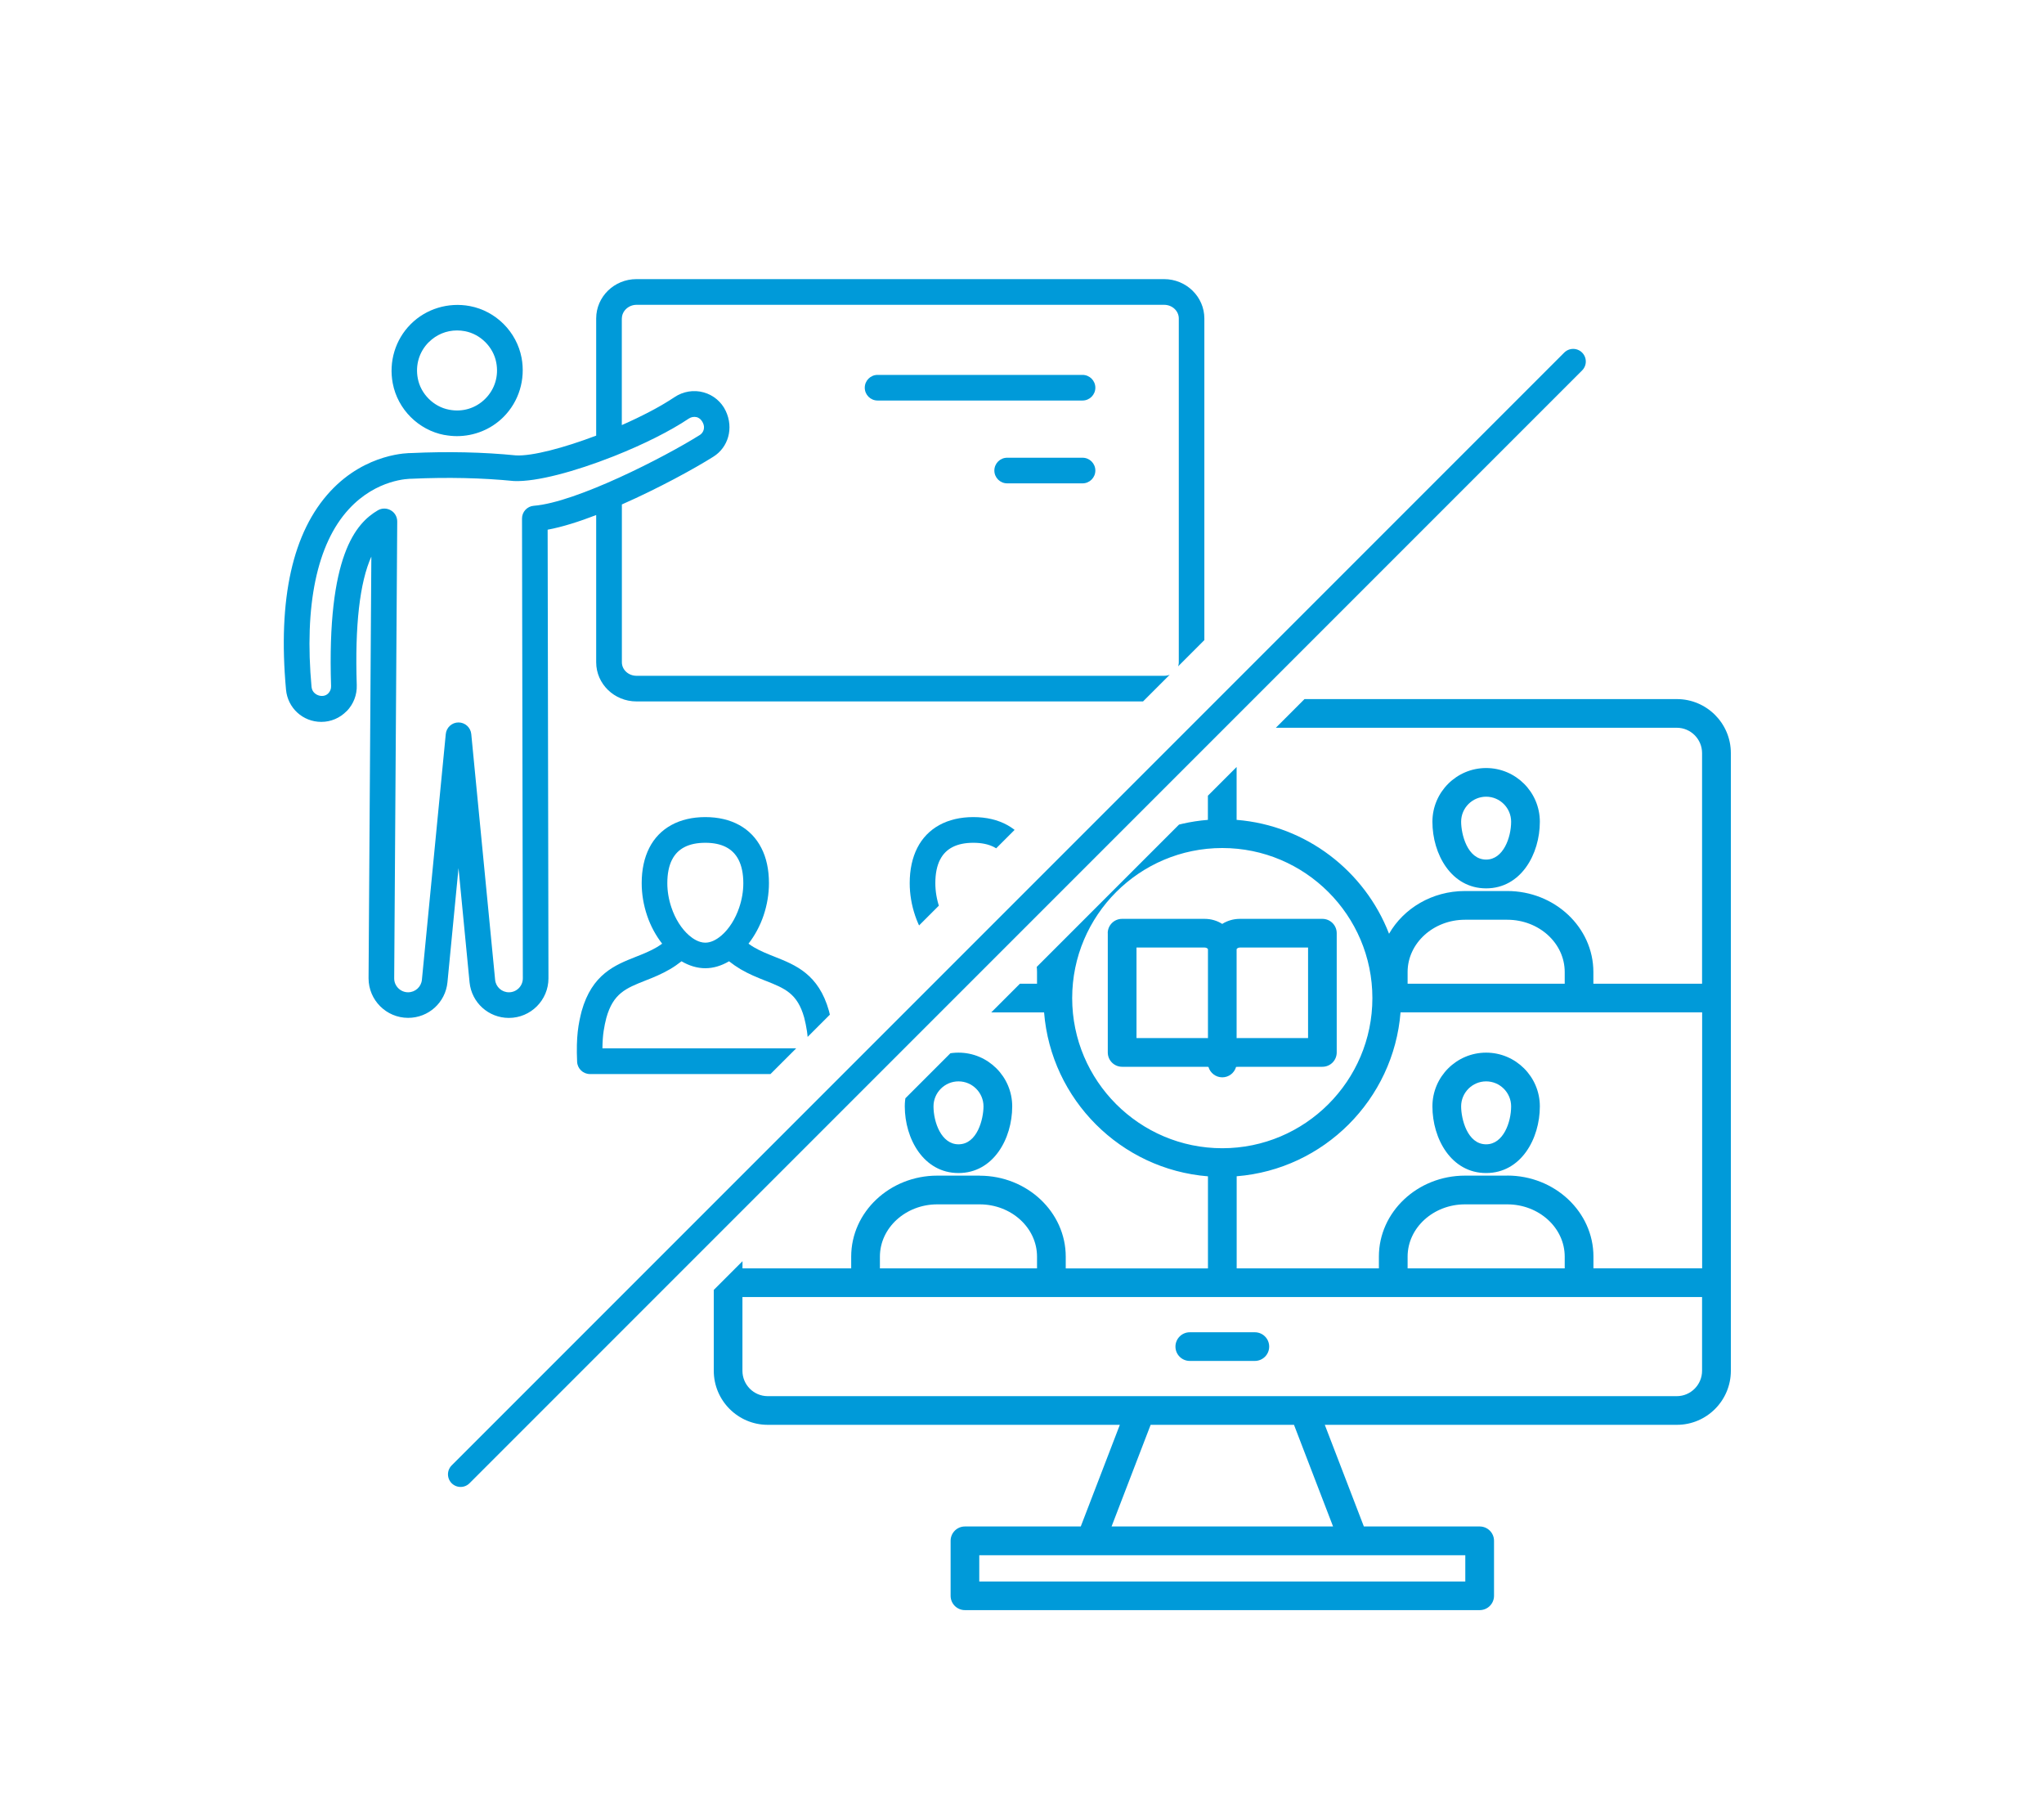
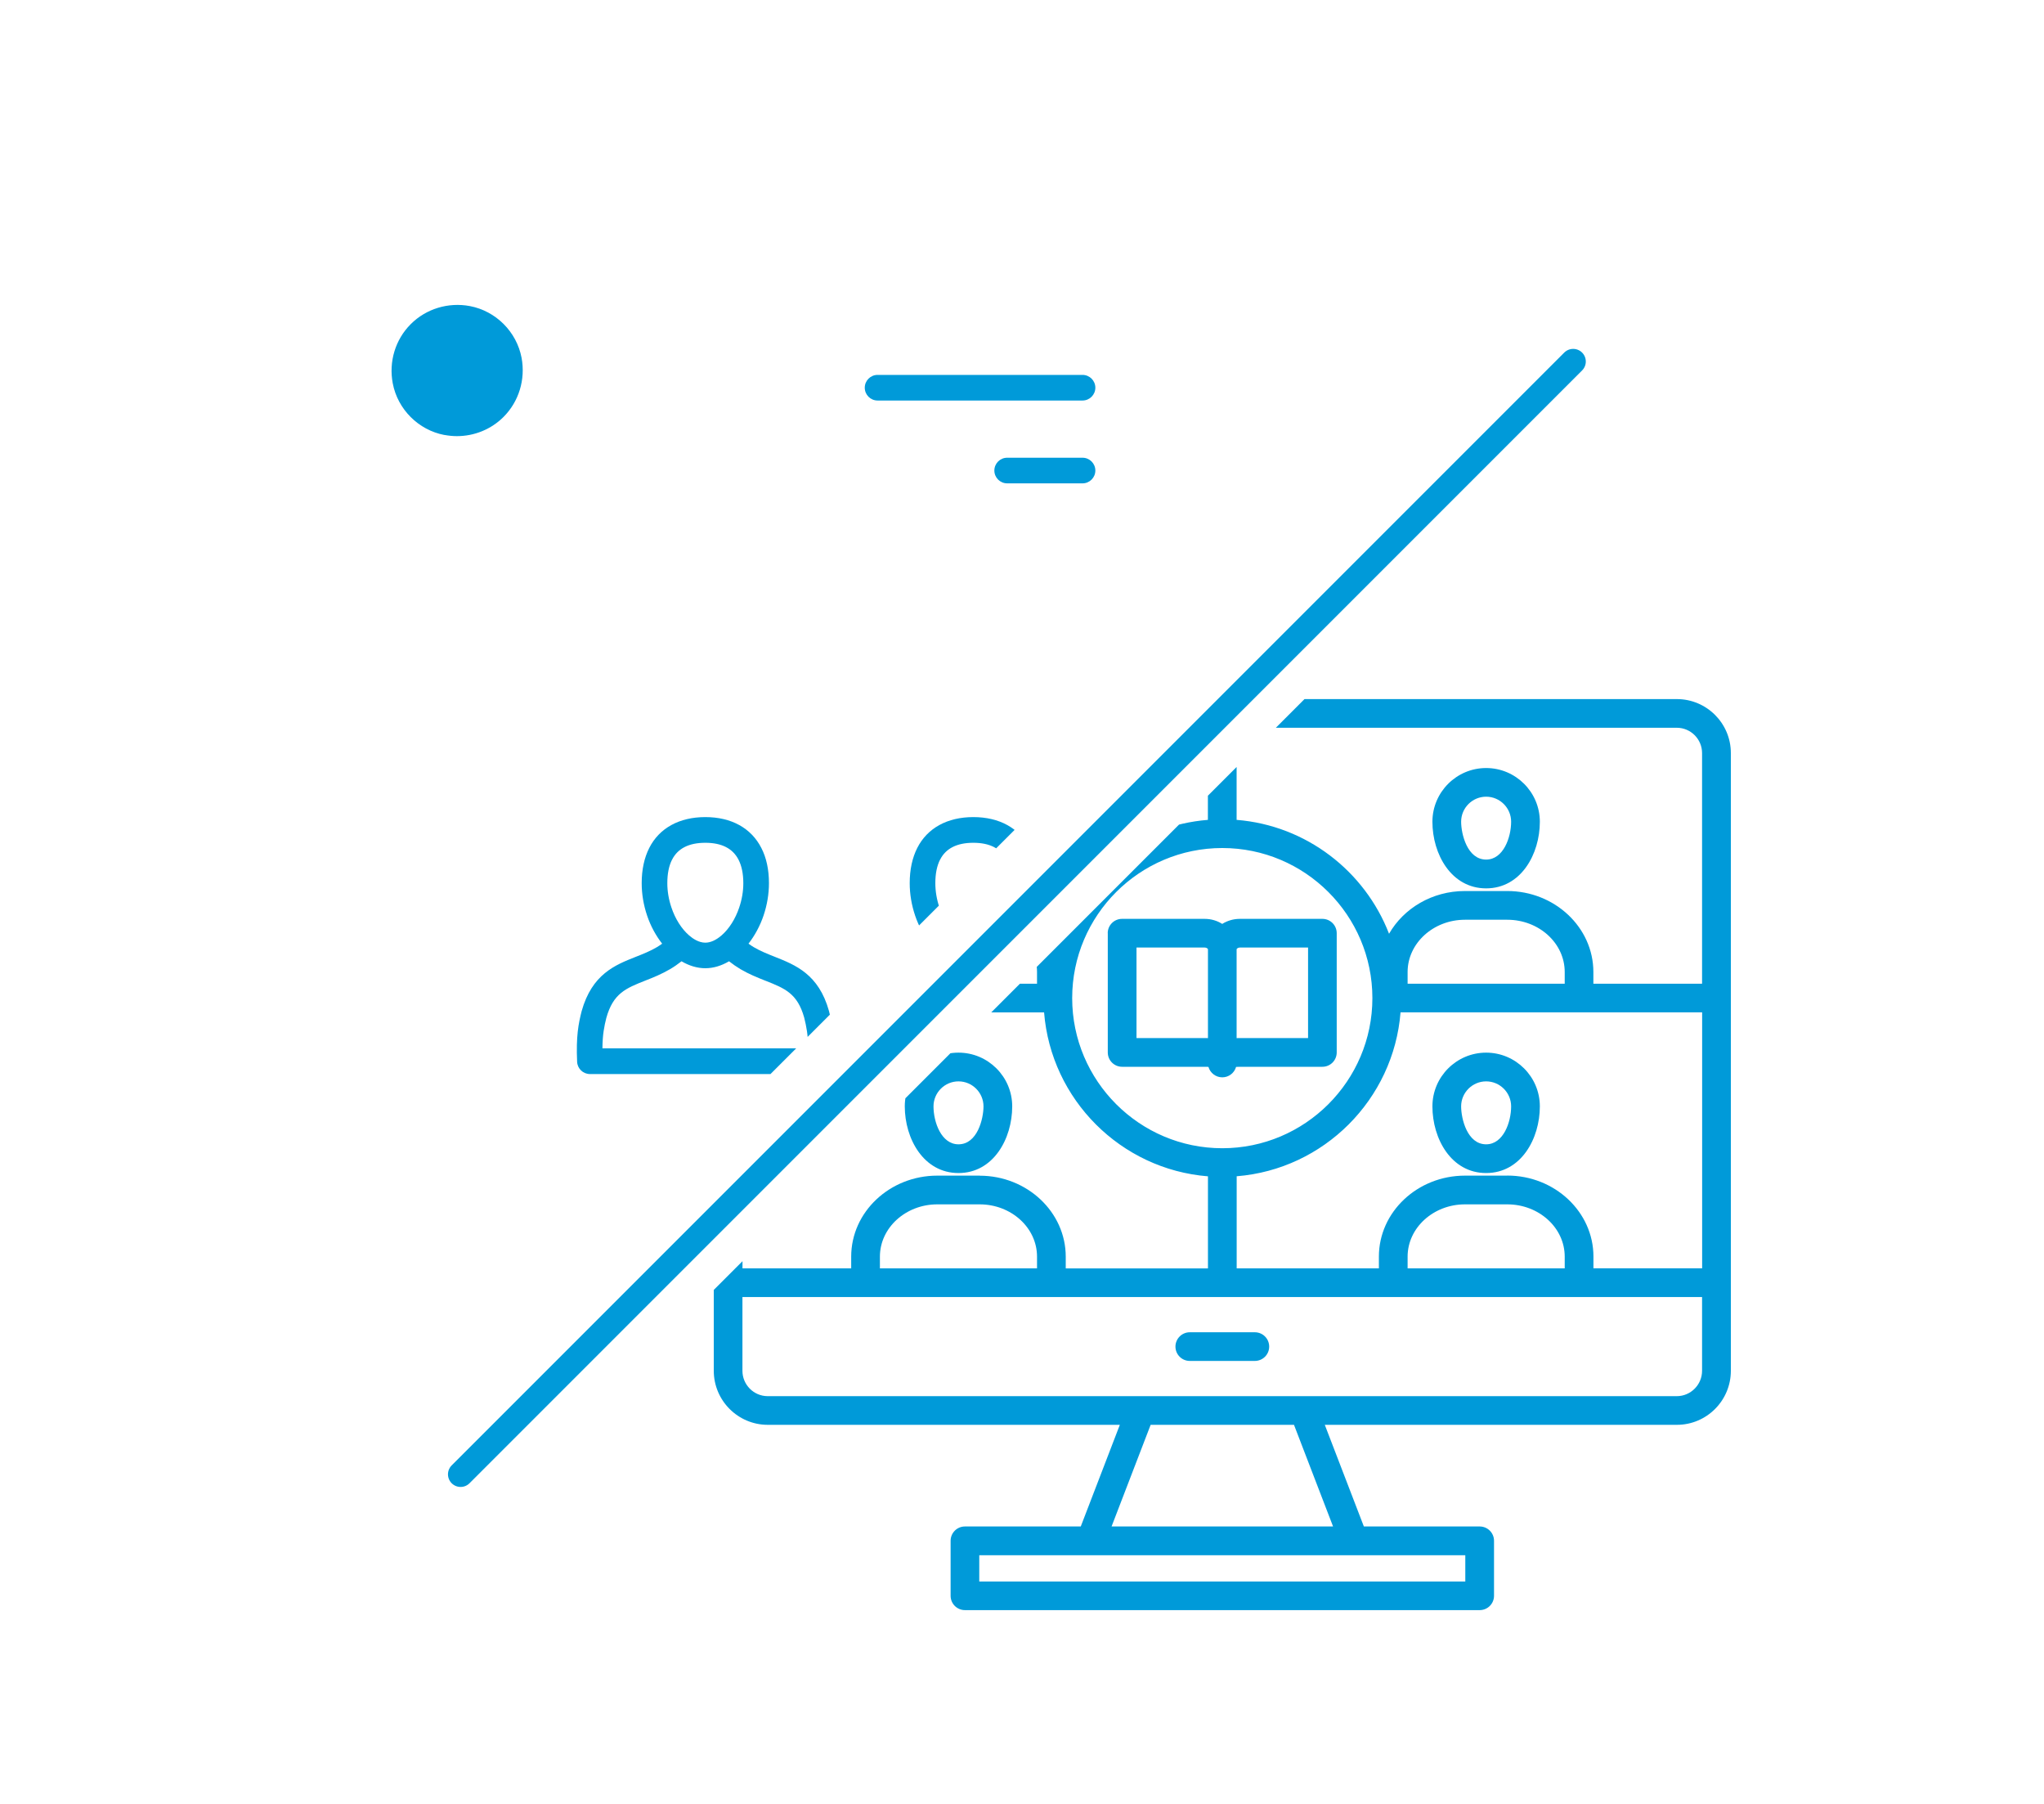
<svg xmlns="http://www.w3.org/2000/svg" id="Capa_2" data-name="Capa 2" viewBox="0 0 323.82 285.76">
  <defs>
    <clipPath id="clippath">
      <path d="M148.21,0C66.36,0,0,66.36,0,148.21c0,39.85,15.76,76,41.34,102.63L250.85,41.34C224.21,15.76,188.06,0,148.21,0Z" style="fill: none; stroke-width: 0px;" />
    </clipPath>
    <clipPath id="clippath-1">
      <path d="M175.61,285.76c81.86,0,148.21-66.36,148.21-148.21,0-39.85-15.76-76-41.34-102.63L72.97,244.42c26.64,25.59,62.78,41.34,102.63,41.34Z" style="fill: none; stroke-width: 0px;" />
    </clipPath>
  </defs>
  <g id="Capa_4" data-name="Capa 4">
    <line x1="249.23" y1="57.26" x2="72.97" y2="233.52" style="fill: none; stroke: #009ad9; stroke-linecap: round; stroke-linejoin: round; stroke-width: 4px;" />
    <g style="clip-path: url(#clippath);">
      <g id="_25_Calssrooom" data-name="25 Calssrooom">
        <g>
          <path d="M100.68,151.57c-3.23,1.28-6.9,2.73-8.54,8.61-.5,1.98-.89,3.95-.71,8,.05,1.08.94,1.94,2.03,1.94h36.56c1.08,0,1.98-.85,2.03-1.94.19-4.01-.19-5.92-.72-8.05-1.63-5.83-5.3-7.28-8.63-8.6-1.19-.47-2.25-.9-3.31-1.52-.29-.17-.54-.35-.81-.54.99-1.28,1.82-2.79,2.38-4.44.57-1.69.86-3.42.86-5.15,0-2.16-.41-4.04-1.21-5.58-1.61-3.15-4.76-4.88-8.87-4.88s-7.28,1.73-8.88,4.88c-.79,1.56-1.2,3.43-1.2,5.58,0,1.73.29,3.46.86,5.15.56,1.66,1.39,3.17,2.38,4.44-.26.18-.52.37-.81.54-1.07.63-2.18,1.08-3.41,1.56h0ZM121.3,155.35c3.02,1.2,5.02,1.98,6.1,5.81.35,1.43.62,2.7.63,4.89h-32.59c.02-2.21.28-3.46.62-4.83,1.09-3.89,3.09-4.68,6.19-5.91,1.24-.48,2.56-1.02,3.88-1.79.66-.38,1.26-.81,1.84-1.26,1.21.71,2.49,1.1,3.77,1.1s2.55-.39,3.76-1.1c.57.45,1.18.87,1.83,1.26,1.3.76,2.57,1.28,3.96,1.83h0ZM106.48,136.15c.9-1.77,2.67-2.66,5.26-2.66s4.35.9,5.26,2.68c.5.97.76,2.22.76,3.72,0,1.28-.22,2.58-.65,3.85-.61,1.82-1.61,3.39-2.8,4.42-.87.75-1.75,1.15-2.57,1.15-1.03,0-1.96-.62-2.57-1.15-1.19-1.03-2.19-2.6-2.8-4.42-.43-1.27-.65-2.57-.65-3.85,0-1.5.25-2.75.75-3.73h0Z" style="fill: #009ad9; stroke-width: 0px;" />
          <path d="M143.15,151.57c-3.23,1.28-6.89,2.73-8.55,8.61-.5,1.98-.89,3.95-.71,8,.05,1.08.94,1.94,2.03,1.94h36.56c1.08,0,1.98-.85,2.03-1.94.19-4.03-.19-5.93-.72-8.05-1.63-5.83-5.3-7.28-8.63-8.6-1.18-.46-2.25-.9-3.31-1.52-.29-.17-.54-.35-.81-.54.99-1.28,1.82-2.79,2.38-4.44.57-1.69.86-3.42.86-5.15,0-2.16-.41-4.04-1.21-5.58-1.61-3.15-4.76-4.88-8.87-4.88s-7.28,1.73-8.88,4.88c-.79,1.56-1.2,3.43-1.2,5.58,0,1.73.29,3.46.86,5.15.56,1.66,1.39,3.17,2.38,4.44-.26.18-.52.37-.81.54-1.07.63-2.18,1.08-3.4,1.56h0ZM163.76,155.35c3.02,1.2,5.02,1.98,6.1,5.82.35,1.42.62,2.69.63,4.89h-32.58c.01-2.21.28-3.46.62-4.83,1.1-3.89,3.09-4.68,6.19-5.91,1.24-.48,2.56-1.02,3.88-1.79.66-.38,1.26-.81,1.84-1.26,1.21.71,2.49,1.1,3.77,1.1s2.55-.39,3.77-1.1c.57.45,1.18.87,1.83,1.26,1.31.76,2.57,1.28,3.96,1.83h0ZM148.94,136.15c.9-1.77,2.67-2.66,5.26-2.66s4.35.9,5.26,2.68c.5.97.76,2.22.76,3.72,0,1.28-.22,2.58-.65,3.85-.61,1.82-1.61,3.39-2.8,4.42-.87.75-1.75,1.15-2.57,1.15-1.03,0-1.96-.62-2.57-1.15-1.19-1.03-2.19-2.6-2.8-4.42-.43-1.27-.65-2.57-.65-3.85,0-1.5.25-2.75.75-3.73h0Z" style="fill: #009ad9; stroke-width: 0px;" />
          <path d="M216.25,160.13c-1.64-5.83-5.3-7.28-8.63-8.59-1.18-.46-2.25-.9-3.31-1.52-.29-.17-.54-.35-.81-.54.99-1.28,1.82-2.79,2.38-4.44.57-1.69.86-3.42.86-5.15,0-2.16-.41-4.04-1.21-5.58-1.61-3.15-4.76-4.88-8.87-4.88s-7.28,1.73-8.88,4.88c-.79,1.56-1.2,3.43-1.2,5.58,0,1.73.29,3.46.86,5.15.56,1.66,1.39,3.16,2.38,4.44-.26.18-.52.37-.81.54-1.07.63-2.18,1.08-3.4,1.56-3.23,1.28-6.89,2.73-8.55,8.61-.49,1.97-.89,3.93-.71,8,.05,1.08.94,1.94,2.03,1.94h36.56c1.08,0,1.98-.85,2.03-1.94.19-4.02-.19-5.92-.72-8.06h0ZM191.41,136.15c.9-1.77,2.67-2.66,5.26-2.66s4.35.9,5.26,2.68c.5.97.76,2.22.76,3.72,0,1.28-.22,2.58-.65,3.85-.61,1.82-1.61,3.39-2.8,4.42-.87.75-1.75,1.15-2.57,1.15-1.03,0-1.96-.62-2.57-1.15-1.19-1.03-2.19-2.6-2.8-4.42-.43-1.27-.65-2.57-.65-3.85,0-1.5.25-2.75.75-3.73h0ZM180.37,166.06c.02-2.22.28-3.46.62-4.83,1.1-3.89,3.09-4.68,6.19-5.91,1.24-.48,2.56-1.02,3.87-1.79.66-.38,1.26-.81,1.84-1.26,1.21.71,2.49,1.1,3.77,1.1s2.55-.39,3.77-1.1c.57.45,1.18.87,1.83,1.26,1.3.76,2.57,1.28,3.96,1.83,3.02,1.2,5.02,1.99,6.1,5.82.35,1.43.62,2.69.63,4.89h-32.58Z" style="fill: #009ad9; stroke-width: 0px;" />
          <path d="M139.03,63.44h32.47c1.12,0,2.03-.91,2.03-2.03s-.91-2.03-2.03-2.03h-32.47c-1.12,0-2.03.91-2.03,2.03,0,1.12.91,2.03,2.03,2.03Z" style="fill: #009ad9; stroke-width: 0px;" />
          <path d="M171.5,72.5h-11.94c-1.12,0-2.03.91-2.03,2.03s.91,2.03,2.03,2.03h11.94c1.12,0,2.03-.91,2.03-2.03,0-1.12-.91-2.03-2.03-2.03Z" style="fill: #009ad9; stroke-width: 0px;" />
-           <path d="M54.93,112.64c1.07-1.11,1.64-2.57,1.59-4.11-.31-9.47.47-16.28,2.31-20.37l-.44,66.79c0,3.46,2.81,6.27,6.27,6.27,3.23,0,5.91-2.42,6.23-5.64l1.75-18.08,1.75,18.09c.32,3.21,3,5.64,6.23,5.64,3.46,0,6.27-2.81,6.27-6.27l-.13-71.06c2.28-.42,4.94-1.26,7.69-2.32v23.32c0,3.42,2.86,6.2,6.38,6.2h83.59c3.52,0,6.38-2.78,6.38-6.2v-54.46c0-3.43-2.86-6.23-6.38-6.23h-83.59c-3.52,0-6.38,2.79-6.38,6.23v18.56c-5.15,1.95-10.15,3.27-12.71,3.13-5.19-.52-10.82-.64-16.6-.37-.29,0-7.1-.07-12.79,6.04-5.99,6.44-8.35,17.01-7.04,31.42.26,2.92,2.67,5.12,5.59,5.12,1.53,0,2.95-.61,4.02-1.71ZM98.52,50.44c0-1.17,1.06-2.16,2.32-2.16h83.59c1.28,0,2.32.97,2.32,2.16v54.46c0,1.18-1.04,2.14-2.32,2.14h-83.59c-1.28,0-2.32-.96-2.32-2.14v-25c5.84-2.57,11.52-5.69,14.49-7.56,2.37-1.48,3.25-4.52,1.97-7.24-.68-1.45-1.96-2.52-3.5-2.95-1.57-.44-3.26-.16-4.63.76-2.25,1.51-5.21,3.04-8.34,4.42v-16.9h0ZM49.36,108.86c-1.19-12.97.85-22.72,5.9-28.21,4.41-4.8,9.59-4.82,9.93-4.82,5.73-.26,11.16-.14,16.22.36,3.59.16,9.74-1.53,15.68-3.87.11-.04.22-.08.33-.13,4.45-1.77,8.74-3.9,11.7-5.89.39-.26.84-.33,1.28-.22.23.07.66.25.98.94.33.7.11,1.49-.53,1.89-5.63,3.53-19.57,10.67-26.28,11.2-1.06.08-1.88.97-1.87,2.03l.13,72.83c0,1.21-.99,2.2-2.2,2.2-1.14,0-2.08-.85-2.19-1.97l-3.78-38.93c-.1-1.04-.98-1.84-2.02-1.84s-1.92.79-2.02,1.84l-3.78,38.92c-.11,1.13-1.06,1.98-2.19,1.98-1.21,0-2.2-.99-2.2-2.19l.48-72.38c0-.73-.38-1.41-1.02-1.77-.63-.37-1.42-.37-2.05,0-3.5,2.06-8.08,7.19-7.41,27.84.02.43-.14.84-.44,1.15-.85.88-2.53.26-2.64-.96h0Z" style="fill: #009ad9; stroke-width: 0px;" />
-           <path d="M70.4,68.89c.66.12,1.33.19,1.98.19,2.76,0,5.42-1.07,7.39-3.04,2.44-2.44,3.5-5.94,2.86-9.37-.78-4.12-4.07-7.41-8.19-8.19-3.42-.64-6.93.42-9.37,2.86-2.44,2.44-3.5,5.94-2.85,9.37.78,4.12,4.07,7.41,8.19,8.19ZM67.93,54.2c1.21-1.21,2.79-1.86,4.48-1.86.42,0,.84.04,1.26.12,2.45.47,4.49,2.5,4.95,4.96.41,2.14-.23,4.23-1.74,5.74-1.51,1.51-3.6,2.15-5.74,1.73-2.45-.46-4.49-2.5-4.95-4.95-.41-2.14.23-4.23,1.73-5.74Z" style="fill: #009ad9; stroke-width: 0px;" />
+           <path d="M70.4,68.89c.66.12,1.33.19,1.98.19,2.76,0,5.42-1.07,7.39-3.04,2.44-2.44,3.5-5.94,2.86-9.37-.78-4.12-4.07-7.41-8.19-8.19-3.42-.64-6.93.42-9.37,2.86-2.44,2.44-3.5,5.94-2.85,9.37.78,4.12,4.07,7.41,8.19,8.19ZM67.93,54.2Z" style="fill: #009ad9; stroke-width: 0px;" />
        </g>
      </g>
    </g>
    <g style="clip-path: url(#clippath-1);">
      <path d="M265.65,110.73H121.63c-4.72,0-8.55,3.84-8.55,8.55v97.84c0,4.72,3.84,8.56,8.55,8.56h55.78l-6.19,16.1h-18.35c-1.26,0-2.27,1.02-2.27,2.27v8.71c0,1.26,1.02,2.27,2.27,2.27h81.55c1.26,0,2.27-1.02,2.27-2.27v-8.71c0-1.26-1.02-2.27-2.27-2.27h-18.35l-6.19-16.1h55.78c4.72,0,8.55-3.84,8.55-8.56v-97.84c0-4.72-3.84-8.55-8.55-8.55h0ZM269.65,119.28v36.53h-17.22v-1.85c0-7.07-6.12-12.83-13.65-12.83h-6.7c-5.19,0-9.71,2.74-12.02,6.77-3.84-9.92-13.11-17.16-24.15-18.04v-14.59h69.73c2.21,0,4.01,1.8,4.01,4.01h0ZM247.89,200.9h-24.89v-1.86c0-4.56,4.08-8.28,9.09-8.28h6.7c5.02,0,9.1,3.71,9.1,8.28v1.86ZM238.79,186.21h-6.7c-7.52,0-13.64,5.75-13.64,12.83v1.86h-22.53v-14.59c13.81-1.1,24.86-12.15,25.96-25.96h47.78v40.54h-17.22v-1.86c0-7.07-6.12-12.83-13.65-12.83h0ZM164.29,200.9h-24.89v-1.86c0-4.56,4.08-8.28,9.09-8.28h6.71c5.01,0,9.09,3.71,9.09,8.28v1.86ZM155.2,186.21h-6.71c-7.52,0-13.64,5.75-13.64,12.83v1.86h-17.22v-40.54h47.78c1.1,13.81,12.15,24.86,25.96,25.96v14.59h-22.53v-1.86c0-7.07-6.12-12.83-13.64-12.83h0ZM164.29,155.81h-24.89v-1.85c0-4.56,4.08-8.28,9.09-8.28h6.71c5.01,0,9.09,3.71,9.09,8.28v1.85ZM193.64,134.32c13.11,0,23.78,10.66,23.78,23.77s-10.67,23.78-23.78,23.78-23.78-10.67-23.78-23.78,10.67-23.77,23.78-23.77h0ZM247.89,155.81h-24.89v-1.85c0-4.56,4.08-8.28,9.09-8.28h6.7c5.02,0,9.1,3.71,9.1,8.28v1.85ZM121.63,115.27h69.73v14.59c-11.04.88-20.31,8.12-24.15,18.04-2.3-4.03-6.82-6.77-12.02-6.77h-6.71c-7.52,0-13.64,5.75-13.64,12.83v1.85h-17.22v-36.53c0-2.21,1.8-4.01,4.01-4.01ZM232.14,250.5h-77v-4.16h77v4.16ZM211.19,241.78h-35.09l6.19-16.1h22.71l6.19,16.1h0ZM265.65,221.14H121.63c-2.21,0-4.01-1.8-4.01-4.02v-11.68h152.03v11.68c0,2.21-1.8,4.02-4.01,4.02ZM201.07,213.29c0,1.26-1.02,2.27-2.27,2.27h-10.31c-1.26,0-2.27-1.02-2.27-2.27s1.02-2.27,2.27-2.27h10.31c1.26,0,2.27,1.02,2.27,2.27ZM235.44,140.71c5.53,0,8.51-5.44,8.51-10.55,0-4.69-3.82-8.51-8.51-8.51s-8.51,3.82-8.51,8.51c0,5.12,2.98,10.55,8.51,10.55ZM235.44,126.19c2.18,0,3.96,1.78,3.96,3.96,0,2.49-1.23,6-3.96,6-2.99,0-3.96-4.05-3.96-6,0-2.18,1.78-3.96,3.96-3.96ZM235.44,166.73c-4.69,0-8.51,3.82-8.51,8.51,0,5.12,2.98,10.56,8.51,10.56s8.51-5.44,8.51-10.56c0-4.69-3.82-8.51-8.51-8.51ZM235.44,181.25c-2.99,0-3.96-4.05-3.96-6.01,0-2.18,1.78-3.96,3.96-3.96s3.96,1.78,3.96,3.96c0,2.5-1.23,6.01-3.96,6.01ZM151.85,140.71c5.53,0,8.51-5.44,8.51-10.55,0-4.69-3.82-8.51-8.51-8.51s-8.51,3.82-8.51,8.51c0,5.12,2.98,10.55,8.51,10.55ZM151.85,126.19c2.18,0,3.96,1.78,3.96,3.96,0,1.96-.97,6-3.96,6-2.73,0-3.96-3.51-3.96-6,0-2.18,1.78-3.96,3.96-3.96ZM151.85,166.73c-4.69,0-8.51,3.82-8.51,8.51,0,5.12,2.98,10.56,8.51,10.56s8.51-5.44,8.51-10.56c0-4.69-3.82-8.51-8.51-8.51ZM151.85,181.25c-2.73,0-3.96-3.52-3.96-6.01,0-2.18,1.78-3.96,3.96-3.96s3.96,1.78,3.96,3.96c0,1.96-.97,6.01-3.96,6.01ZM175.5,147.81v18.89c0,1.26,1.02,2.27,2.27,2.27h13.08c.26,0,.45,0,.6.02.27.95,1.15,1.65,2.19,1.65s1.9-.69,2.18-1.63c0,0,0-.01,0-.02.15-.01.34-.02.6-.02h13.08c1.26,0,2.27-1.02,2.27-2.27v-18.89c0-1.26-1.02-2.27-2.27-2.27h-13.08c-1.03,0-1.99.3-2.79.8-.8-.51-1.76-.8-2.79-.8h-13.08c-1.26,0-2.27,1.02-2.27,2.27h0ZM196.43,150.08h10.8v14.34h-10.8c-.18,0-.35,0-.52.01v-14.07c0-.07.19-.28.52-.28h0ZM180.05,150.08h10.8c.33,0,.52.21.52.28v14.07c-.17,0-.34-.01-.52-.01h-10.8v-14.34Z" style="fill: #009ad9; stroke-width: 0px;" />
    </g>
  </g>
</svg>